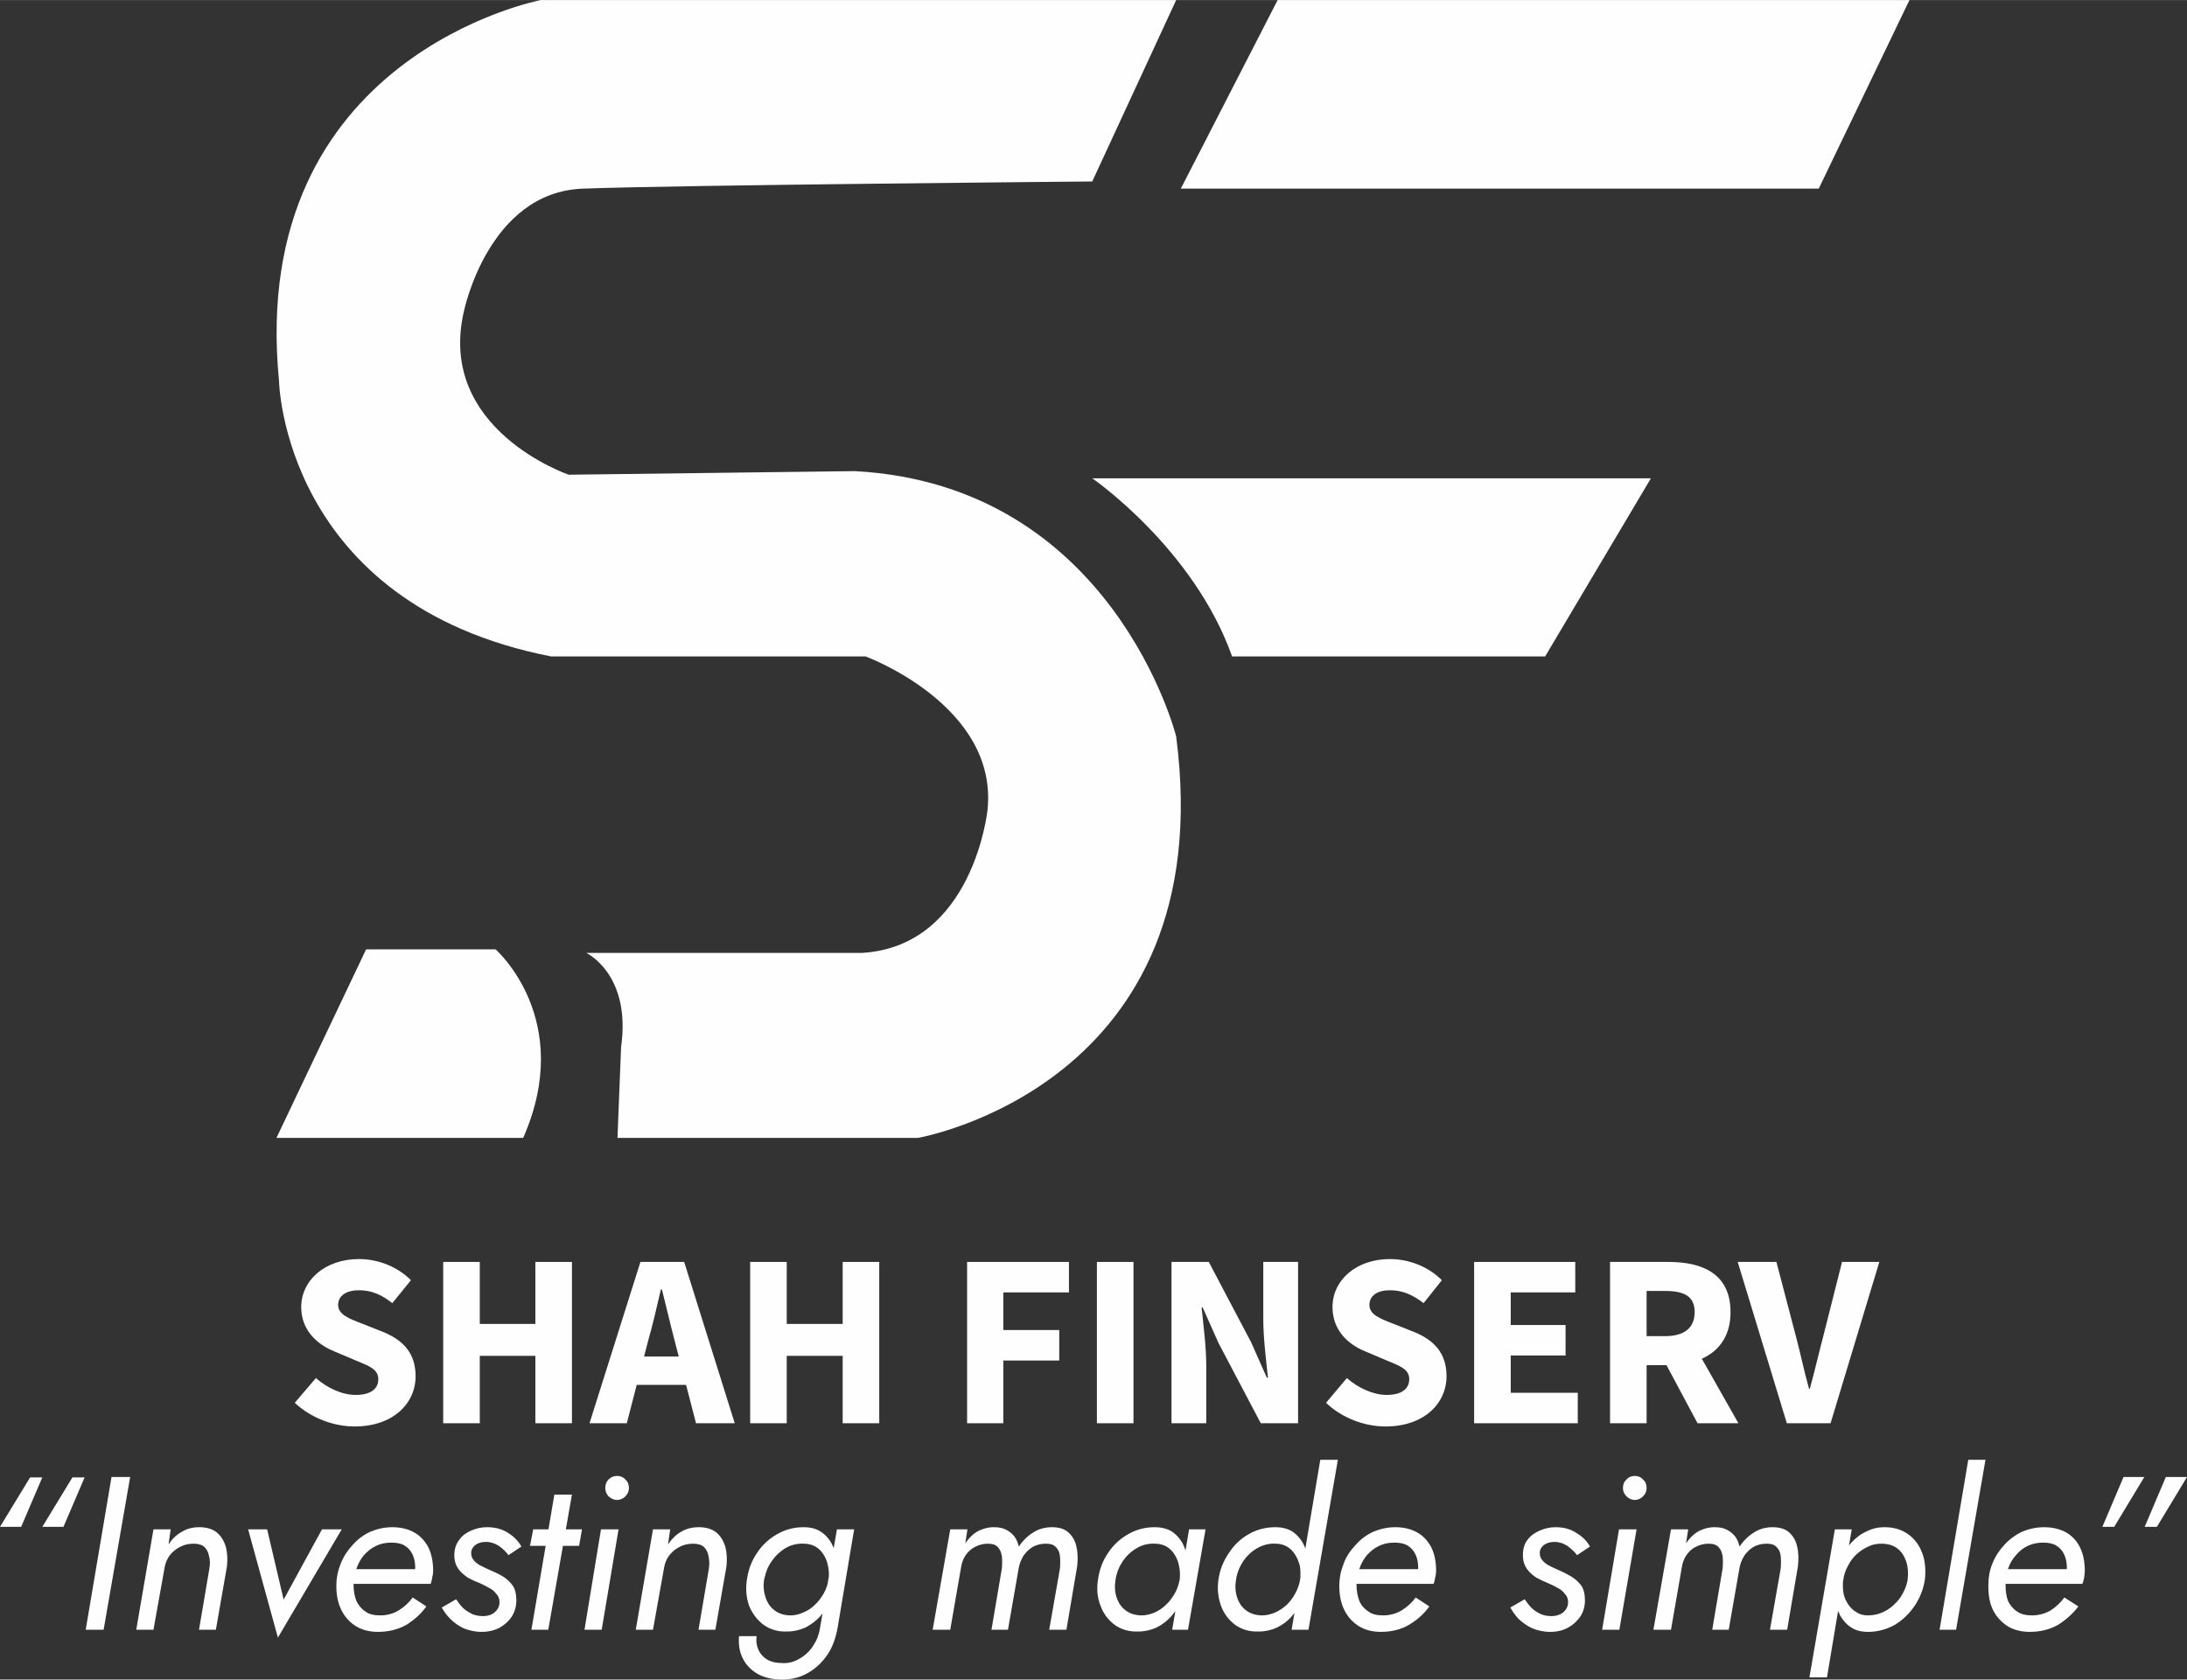
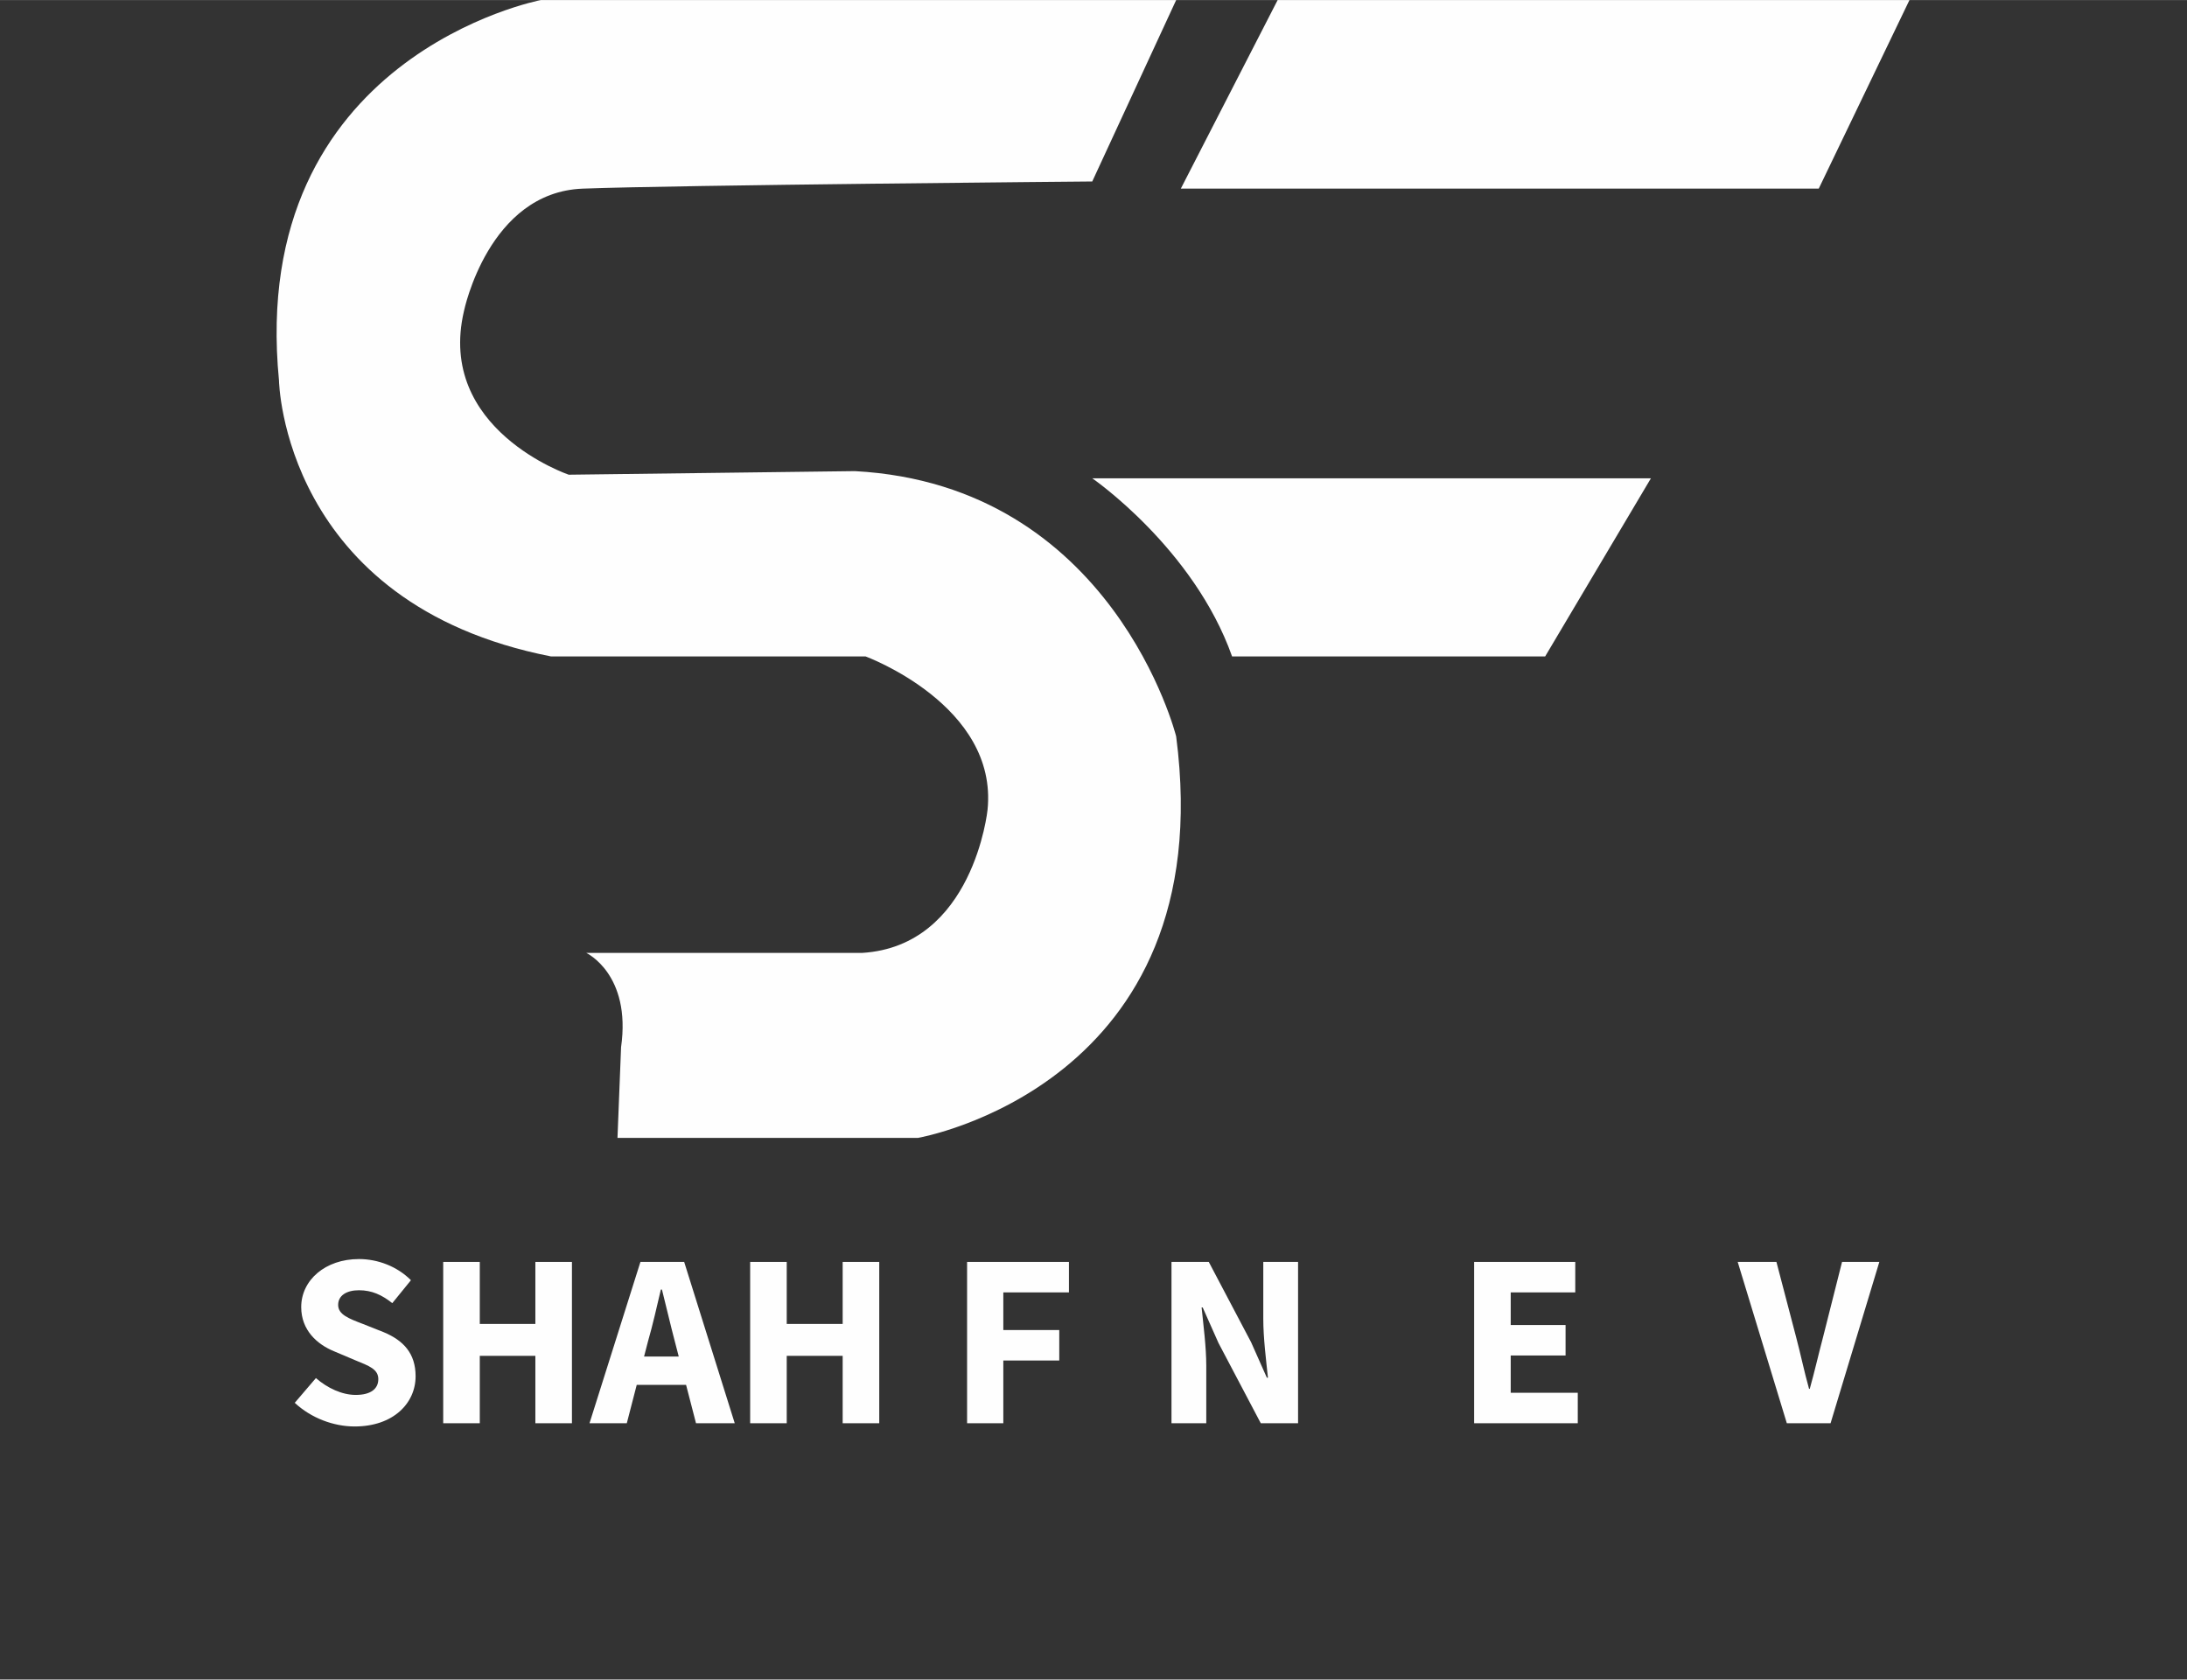
<svg xmlns="http://www.w3.org/2000/svg" xml:space="preserve" width="6.006in" height="4.614in" version="1.1" style="shape-rendering:geometricPrecision; text-rendering:geometricPrecision; image-rendering:optimizeQuality; fill-rule:evenodd; clip-rule:evenodd" viewBox="0 0 6099 4685">
  <rect x="0" y="0" width="6099" height="4685" fill="#333333" stroke="none" />
  <defs>
    <style type="text/css">
   
    .fil0 {fill:#FEFEFE;fill-rule:nonzero}
   
  </style>
  </defs>
  <g id="Layer_x0020_1">
    <g id="_2486251333872">
      <path class="fil0" d="M3046 506l234 -506 -1772 0c0,0 -818,156 -730,1061 0,0 10,623 759,770l877 0c0,0 370,136 340,428 0,0 -39,380 -350,399l-769 0c0,0 126,59 97,263l-10 253 838 0c0,0 847,-146 720,-1120 0,0 -175,-701 -896,-740l-798 10c0,0 -370,-126 -292,-457 0,0 68,-331 331,-341 263,-10 1421,-20 1421,-20z" />
-       <path class="fil0" d="M1382 2648c0,0 223,195 77,526l-688 0 250 -526 361 0z" />
      <polygon class="fil0" points="3563,0 3293,526 5072,526 5325,0 " />
      <path class="fil0" d="M3046 1334c0,0 283,195 390,497l873 0 295 -497 -1558 0z" />
      <path class="fil0" d="M822 3913l59 -69c32,28 73,47 111,47 42,0 63,-17 63,-44 0,-28 -26,-37 -65,-53l-59 -25c-46,-19 -91,-58 -91,-123 0,-75 67,-134 161,-134 52,0 106,20 145,59l-52 64c-29,-23 -57,-36 -93,-36 -35,0 -58,15 -58,41 0,27 30,38 69,53l58 23c55,23 89,59 89,123 0,75 -62,140 -170,140 -58,0 -121,-23 -167,-66z" />
      <polygon class="fil0" points="1236,3520 1338,3520 1338,3693 1493,3693 1493,3520 1595,3520 1595,3970 1493,3970 1493,3782 1338,3782 1338,3970 1236,3970 " />
      <path class="fil0" d="M1786 3520l122 0 141 450 -108 0 -59 -228c-12,-45 -24,-98 -36,-145l-3 0c-11,47 -23,100 -36,145l-59 228 -104 0 142 -450zm-49 264l0 0 217 0 0 79 -217 0 0 -79z" />
      <polygon class="fil0" points="2092,3520 2194,3520 2194,3693 2350,3693 2350,3520 2452,3520 2452,3970 2350,3970 2350,3782 2194,3782 2194,3970 2092,3970 " />
      <polygon class="fil0" points="2697,3520 2981,3520 2981,3605 2798,3605 2798,3710 2954,3710 2954,3795 2798,3795 2798,3970 2697,3970 " />
-       <polygon class="fil0" points="3059,3520 3161,3520 3161,3970 3059,3970 " />
      <path class="fil0" d="M3267 3520l104 0 118 224 44 99 3 0c-5,-48 -13,-111 -13,-164l0 -159 97 0 0 450 -104 0 -118 -224 -44 -99 -3 0c5,50 13,110 13,163l0 160 -97 0 0 -450z" />
-       <path class="fil0" d="M3698 3913l58 -69c32,28 74,47 111,47 42,0 63,-17 63,-44 0,-28 -26,-37 -65,-53l-59 -25c-46,-19 -90,-58 -90,-123 0,-75 66,-134 160,-134 52,0 106,20 145,59l-51 64c-30,-23 -58,-36 -94,-36 -35,0 -57,15 -57,41 0,27 29,38 68,53l58 23c55,23 89,59 89,123 0,75 -62,140 -170,140 -58,0 -121,-23 -166,-66z" />
      <polygon class="fil0" points="4111,3520 4393,3520 4393,3605 4213,3605 4213,3696 4366,3696 4366,3781 4213,3781 4213,3885 4400,3885 4400,3970 4111,3970 " />
-       <path class="fil0" d="M4490 3520l162 0c96,0 174,33 174,140 0,104 -78,148 -174,148l-60 0 0 162 -102 0 0 -450zm154 207l0 0c53,0 82,-23 82,-67 0,-44 -29,-59 -82,-59l-52 0 0 126 52 0zm-11 54l0 0 71 -65 144 254 -114 0 -101 -189z" />
      <path class="fil0" d="M4846 3520l108 0 55 210c13,49 22,94 36,144l2 0c14,-50 24,-95 37,-144l53 -210 104 0 -136 450 -122 0 -137 -450z" />
-       <path class="fil0" d="M59 4259l59 -138 -34 0 -84 138 59 0zm118 0l59 -138 -34 0 -84 138 59 0zm134 -139l-72 426 50 0 74 -426 -52 0zm273 255l-29 171 47 0 31 -177c2,-19 1,-37 -3,-54 -5,-16 -13,-30 -25,-40 -12,-10 -29,-15 -49,-15 -19,0 -35,4 -49,13 -15,8 -27,20 -37,35l6 -42 -48 0 -48 280 48 0 31 -173c2,-13 7,-24 14,-34 8,-10 17,-18 29,-24 11,-6 24,-9 38,-9 13,0 23,3 30,9 7,7 11,15 13,26 3,10 3,22 1,34zm108 -109l83 302 178 -302 -55 0 -107 196 -46 -196 -53 0zm363 286c29,0 56,-7 79,-20 22,-14 41,-31 55,-51l-38 -25c-10,14 -23,26 -39,36 -15,9 -32,14 -51,14 -18,0 -32,-3 -42,-11 -11,-7 -19,-17 -25,-29 -5,-13 -8,-28 -8,-45 0,-16 3,-31 8,-45 5,-15 12,-27 21,-38 10,-11 21,-20 34,-26 12,-6 27,-9 42,-9 15,0 27,2 37,8 10,6 17,14 22,24 5,10 8,23 8,38 0,5 -1,11 -3,16 -1,6 -3,11 -5,16l19 -28 -201 0 0 41 233 0c1,-3 3,-8 4,-16 2,-7 3,-14 3,-20 0,-27 -5,-49 -14,-67 -10,-18 -23,-32 -40,-41 -16,-9 -37,-14 -60,-14 -22,0 -43,5 -62,13 -19,9 -35,21 -49,37 -14,15 -25,32 -33,52 -8,20 -12,40 -12,62 0,27 5,50 15,69 10,19 23,33 41,44 17,10 37,15 61,15zm217 -91l-40 23c6,11 13,21 24,32 10,10 22,19 37,26 15,6 31,10 50,10 19,0 36,-4 51,-12 14,-8 26,-19 34,-32 8,-13 12,-28 12,-44 0,-17 -3,-30 -10,-41 -7,-10 -17,-19 -28,-26 -12,-7 -25,-13 -39,-19 -9,-4 -17,-8 -25,-12 -7,-4 -13,-9 -17,-14 -5,-6 -7,-12 -7,-20 0,-9 4,-16 11,-22 8,-6 18,-9 30,-9 13,0 25,4 36,11 11,8 20,16 27,26l36 -24c-8,-15 -21,-28 -37,-38 -17,-11 -36,-16 -59,-16 -15,0 -29,3 -43,9 -14,6 -26,14 -34,26 -9,11 -14,26 -14,43 0,16 4,28 11,38 7,10 17,18 27,25 11,6 22,11 33,15 8,4 17,8 25,13 9,4 16,10 21,17 6,6 9,14 9,23 0,11 -4,20 -13,28 -8,7 -19,11 -33,11 -11,0 -22,-2 -31,-6 -9,-5 -18,-10 -25,-17 -7,-7 -13,-15 -19,-24zm215 -195l-9 46 137 0 8 -46 -136 0zm59 -97l-64 377 47 0 66 -377 -49 0zm142 -18c0,8 3,16 9,23 7,6 15,10 24,10 9,0 17,-4 23,-10 7,-7 10,-15 10,-23 0,-10 -3,-18 -10,-24 -6,-7 -14,-10 -23,-10 -9,0 -17,3 -24,10 -6,6 -9,14 -9,24zm-12 115l-46 280 48 0 47 -280 -49 0zm301 109l-29 171 47 0 31 -177c2,-19 1,-37 -3,-54 -5,-16 -13,-30 -25,-40 -12,-10 -29,-15 -49,-15 -19,0 -35,4 -50,13 -14,8 -26,20 -36,35l6 -42 -48 0 -48 280 48 0 31 -173c2,-13 7,-24 14,-34 8,-10 17,-18 29,-24 11,-6 24,-9 38,-9 13,0 23,3 30,9 7,7 11,15 13,26 2,10 3,22 1,34zm84 189c-2,23 1,44 11,63 9,18 23,32 42,43 19,10 41,15 67,15 27,0 51,-6 73,-19 21,-12 39,-29 54,-51 14,-21 23,-47 28,-75l46 -274 -48 0 -47 274c-3,20 -10,37 -20,52 -10,15 -23,27 -38,35 -15,9 -31,13 -47,12 -17,0 -31,-3 -43,-10 -11,-7 -19,-16 -24,-27 -5,-12 -7,-24 -5,-38l-49 0zm22 -158c-4,26 -2,50 6,73 9,22 22,39 40,53 18,13 40,20 66,19 18,0 35,-4 51,-11 15,-8 29,-18 41,-31 12,-14 22,-29 30,-47 7,-18 13,-36 16,-56 2,-19 2,-37 0,-54 -2,-18 -7,-33 -14,-47 -8,-14 -18,-25 -31,-33 -12,-8 -28,-12 -47,-12 -26,0 -50,6 -73,19 -23,13 -42,30 -57,53 -15,22 -24,46 -28,74zm48 0c4,-19 10,-36 21,-51 11,-16 24,-28 39,-37 16,-9 33,-13 52,-12 11,0 22,3 31,8 10,6 17,13 23,23 6,9 10,20 12,31 3,12 3,25 2,38 -3,14 -7,27 -14,39 -7,12 -15,23 -25,32 -9,9 -20,16 -32,21 -11,5 -23,8 -35,8 -18,0 -33,-5 -45,-14 -12,-9 -20,-21 -25,-36 -5,-15 -7,-32 -4,-50zm873 -37c2,-19 2,-37 -2,-54 -3,-16 -11,-30 -22,-40 -11,-10 -26,-15 -46,-15 -20,0 -38,5 -53,15 -16,10 -29,23 -40,39 -2,-10 -6,-20 -12,-28 -6,-8 -14,-14 -23,-19 -10,-5 -21,-7 -35,-7 -11,0 -22,2 -32,6 -9,3 -18,8 -26,15 -8,7 -15,15 -21,24l6 -39 -48 0 -49 280 49 0 30 -173c2,-13 6,-25 13,-35 7,-10 16,-18 26,-23 11,-6 23,-9 36,-9 13,0 22,3 28,10 6,6 9,14 11,25 1,10 1,22 0,34l-29 171 46 0 30 -172c2,-12 7,-24 13,-34 7,-10 16,-19 26,-25 11,-6 23,-9 37,-9 13,0 22,3 28,10 6,6 10,14 11,25 1,10 1,22 0,34l-30 171 48 0 30 -177zm312 -103l-47 280 44 0 49 -280 -46 0zm-254 140c-4,26 -2,50 7,73 8,22 21,39 39,53 18,13 40,20 66,19 19,0 35,-4 51,-11 16,-8 29,-18 41,-31 12,-14 22,-29 30,-47 7,-18 13,-36 16,-56 2,-19 2,-37 0,-54 -2,-18 -7,-33 -14,-47 -8,-14 -18,-25 -30,-33 -13,-8 -29,-12 -48,-12 -26,0 -50,6 -73,19 -23,13 -42,30 -57,53 -15,22 -24,46 -28,74zm49 0c3,-19 10,-36 20,-51 11,-16 24,-28 40,-37 15,-9 32,-13 51,-12 11,0 22,3 31,8 10,6 17,13 23,23 6,9 10,20 12,31 3,12 3,25 2,38 -3,14 -7,27 -14,39 -7,12 -15,23 -25,32 -9,9 -20,16 -31,21 -12,5 -24,8 -36,8 -18,0 -33,-5 -45,-14 -12,-9 -20,-21 -25,-36 -5,-15 -6,-32 -3,-50zm571 -334l-80 474 47 0 82 -474 -49 0zm-284 334c-4,26 -1,50 7,73 8,22 21,39 39,53 18,13 40,20 66,19 19,0 36,-4 51,-11 16,-8 30,-18 41,-31 12,-14 22,-29 30,-47 8,-18 13,-36 16,-56 2,-19 2,-37 0,-54 -2,-18 -7,-33 -14,-47 -8,-14 -18,-25 -30,-33 -13,-8 -29,-12 -47,-12 -27,0 -51,6 -74,19 -23,13 -41,30 -56,53 -15,22 -25,46 -29,74zm49 0c3,-19 10,-36 20,-51 11,-16 24,-28 40,-37 16,-9 33,-13 51,-12 12,0 22,3 31,8 10,6 17,13 23,23 6,9 10,20 13,31 2,12 2,25 1,38 -3,14 -7,27 -14,39 -6,12 -15,23 -24,32 -10,9 -21,16 -32,21 -12,5 -24,8 -36,8 -18,0 -33,-5 -45,-14 -12,-9 -20,-21 -25,-36 -5,-15 -6,-32 -3,-50zm404 146c30,0 57,-7 79,-20 23,-14 42,-31 56,-51l-38 -25c-10,14 -23,26 -39,36 -15,9 -33,14 -51,14 -18,0 -32,-3 -42,-11 -11,-7 -20,-17 -25,-29 -5,-13 -8,-28 -8,-45 0,-16 3,-31 8,-45 5,-15 12,-27 21,-38 10,-11 21,-20 34,-26 12,-6 27,-9 42,-9 15,0 27,2 37,8 10,6 17,14 22,24 5,10 8,23 8,38 0,5 -1,11 -3,16 -1,6 -3,11 -5,16l19 -28 -201 0 0 41 233 0c1,-3 3,-8 4,-16 2,-7 3,-14 3,-20 0,-27 -5,-49 -14,-67 -10,-18 -23,-32 -40,-41 -16,-9 -37,-14 -60,-14 -22,0 -43,5 -62,13 -19,9 -35,21 -49,37 -14,15 -26,32 -33,52 -8,20 -12,40 -12,62 0,27 5,50 15,69 10,19 23,33 41,44 17,10 37,15 60,15zm401 -91l-40 23c6,11 13,21 23,32 11,10 23,19 38,26 15,6 31,10 50,10 19,0 36,-4 50,-12 15,-8 26,-19 35,-32 8,-13 12,-28 12,-44 0,-17 -3,-30 -10,-41 -8,-10 -17,-19 -29,-26 -12,-7 -24,-13 -38,-19 -9,-4 -18,-8 -25,-12 -7,-4 -13,-9 -17,-14 -5,-6 -7,-12 -7,-20 0,-9 4,-16 11,-22 8,-6 18,-9 30,-9 13,0 25,4 36,11 10,8 20,16 27,26l36 -24c-8,-15 -21,-28 -38,-38 -16,-11 -36,-16 -58,-16 -15,0 -29,3 -43,9 -14,6 -26,14 -35,26 -9,11 -13,26 -13,43 0,16 4,28 11,38 7,10 16,18 27,25 11,6 22,11 32,15 9,4 18,8 26,13 9,4 16,10 21,17 6,6 9,14 9,23 0,11 -4,20 -13,28 -8,7 -20,11 -33,11 -12,0 -22,-2 -31,-6 -10,-5 -18,-10 -25,-17 -7,-7 -13,-15 -19,-24zm274 -310c0,8 3,16 10,23 6,6 14,10 23,10 9,0 17,-4 23,-10 7,-7 10,-15 10,-23 0,-10 -3,-18 -10,-24 -6,-7 -14,-10 -23,-10 -9,0 -17,3 -23,10 -7,6 -10,14 -10,24zm-11 115l-47 280 48 0 48 -280 -49 0zm499 103c2,-19 2,-37 -2,-54 -3,-16 -11,-30 -22,-40 -11,-10 -26,-15 -47,-15 -19,0 -37,5 -52,15 -16,10 -29,23 -40,39 -2,-10 -6,-20 -12,-28 -6,-8 -14,-14 -23,-19 -10,-5 -21,-7 -35,-7 -11,0 -22,2 -32,6 -9,3 -18,8 -26,15 -8,7 -15,15 -21,24l6 -39 -48 0 -49 280 49 0 30 -173c2,-13 6,-25 13,-35 7,-10 15,-18 26,-23 11,-6 23,-9 36,-9 13,0 22,3 28,10 6,6 9,14 11,25 1,10 1,22 0,34l-29 171 46 0 30 -172c2,-12 7,-24 13,-34 7,-10 16,-19 26,-25 11,-6 23,-9 37,-9 13,0 22,3 28,10 6,6 10,14 11,25 1,10 1,22 0,34l-30 171 48 0 30 -177zm81 310l69 -413 -47 0 -71 413 49 0zm273 -273c3,-26 1,-51 -7,-73 -8,-22 -21,-40 -39,-53 -18,-13 -40,-20 -66,-20 -19,0 -36,4 -51,12 -16,7 -30,18 -42,31 -12,14 -21,29 -29,47 -7,17 -13,36 -16,56 -2,19 -2,37 0,54 2,17 7,33 14,47 8,13 18,25 31,33 12,8 28,12 47,12 26,0 51,-7 73,-19 22,-13 41,-31 56,-53 15,-22 25,-47 29,-74zm-48 0c-3,19 -11,36 -21,51 -11,15 -24,27 -40,36 -16,9 -33,13 -50,13 -13,0 -23,-3 -32,-9 -9,-5 -17,-13 -23,-22 -6,-9 -11,-20 -13,-31 -2,-12 -2,-25 -1,-38 3,-14 7,-27 14,-39 6,-12 14,-23 24,-32 10,-9 21,-16 32,-21 12,-6 24,-8 36,-8 18,0 33,4 45,13 12,9 20,22 25,37 5,15 6,32 4,50zm169 -334l-80 474 46 0 82 -474 -48 0zm172 480c30,0 56,-7 79,-20 22,-14 41,-31 56,-51l-39 -25c-10,14 -23,26 -38,36 -16,9 -33,14 -52,14 -17,0 -31,-3 -42,-11 -11,-7 -19,-17 -25,-29 -5,-13 -7,-28 -7,-45 0,-16 2,-31 7,-45 5,-15 12,-27 22,-38 9,-11 20,-20 33,-26 13,-6 27,-9 42,-9 15,0 27,2 37,8 10,6 17,14 22,24 5,10 8,23 8,38 0,5 -1,11 -2,16 -2,6 -4,11 -6,16l19 -28 -201 0 0 41 233 0c2,-3 3,-8 5,-16 1,-7 2,-14 2,-20 0,-27 -5,-49 -14,-67 -9,-18 -23,-32 -39,-41 -17,-9 -37,-14 -61,-14 -22,0 -43,5 -62,13 -18,9 -35,21 -49,37 -14,15 -25,32 -33,52 -8,20 -11,40 -11,62 0,27 4,50 14,69 10,19 24,33 41,44 17,10 38,15 61,15zm261 -432l-59 139 33 0 84 -139 -58 0zm118 0l-59 139 34 0 84 -139 -59 0z" />
    </g>
  </g>
</svg>